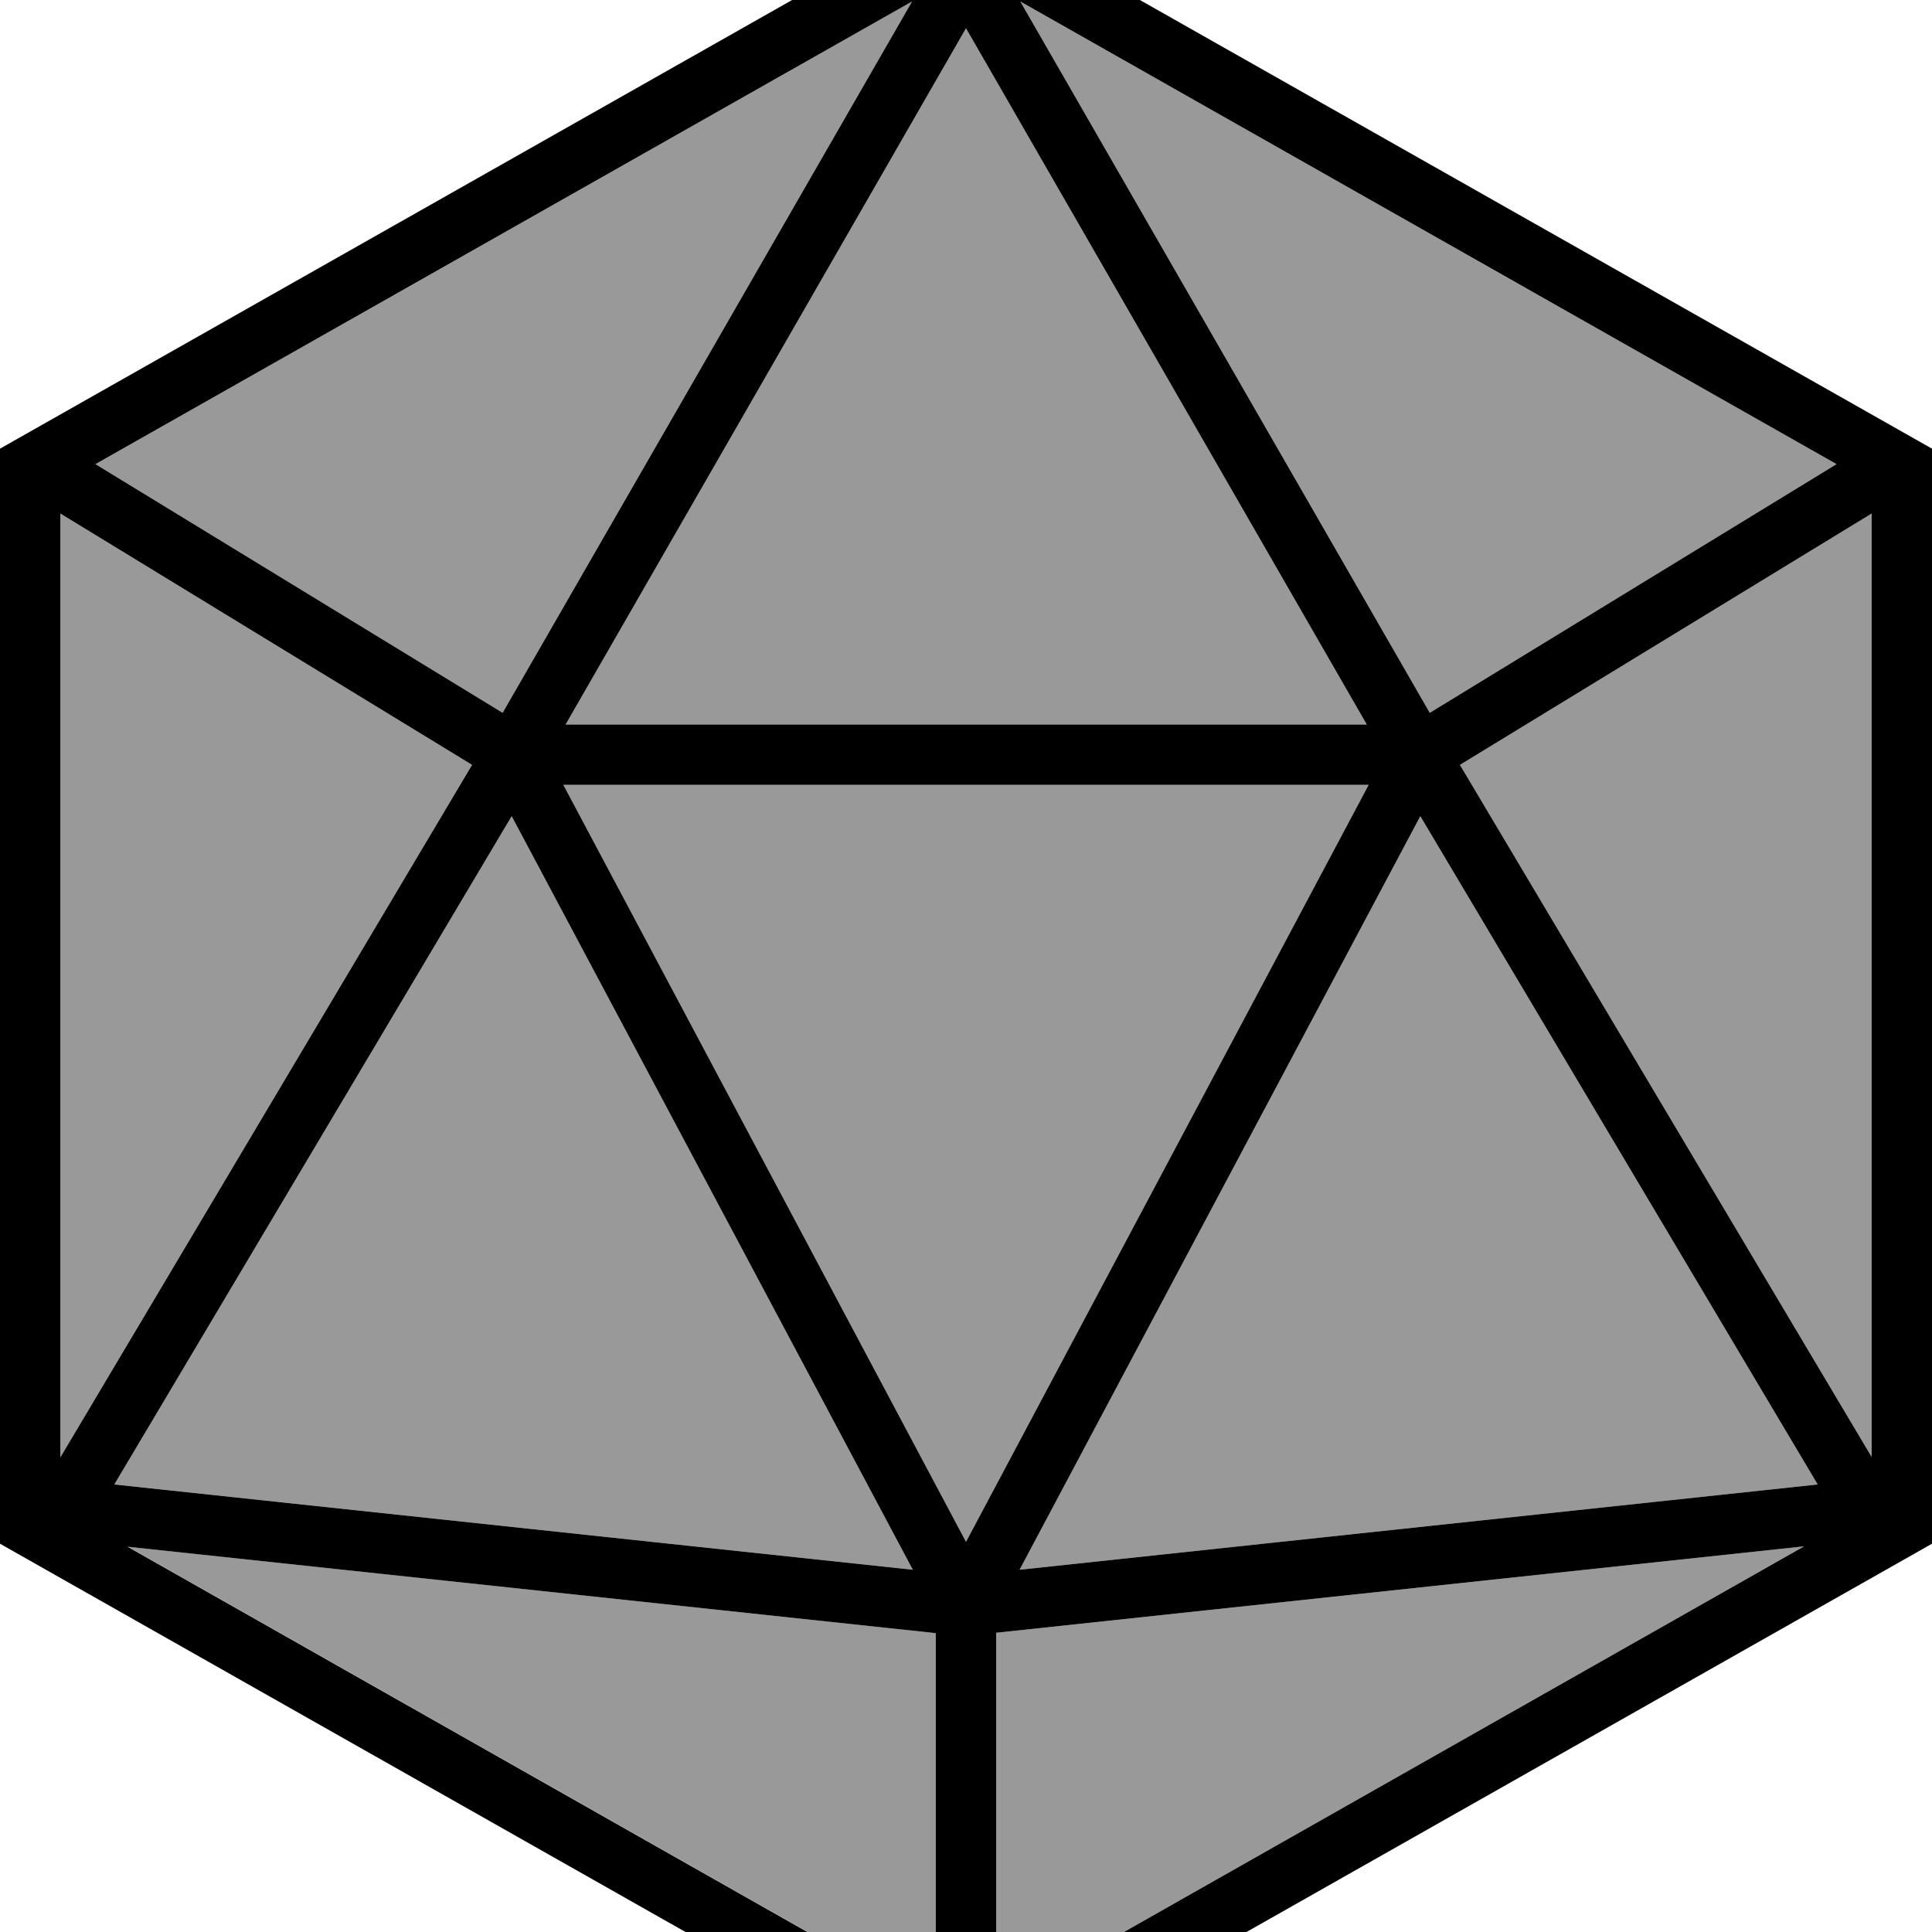
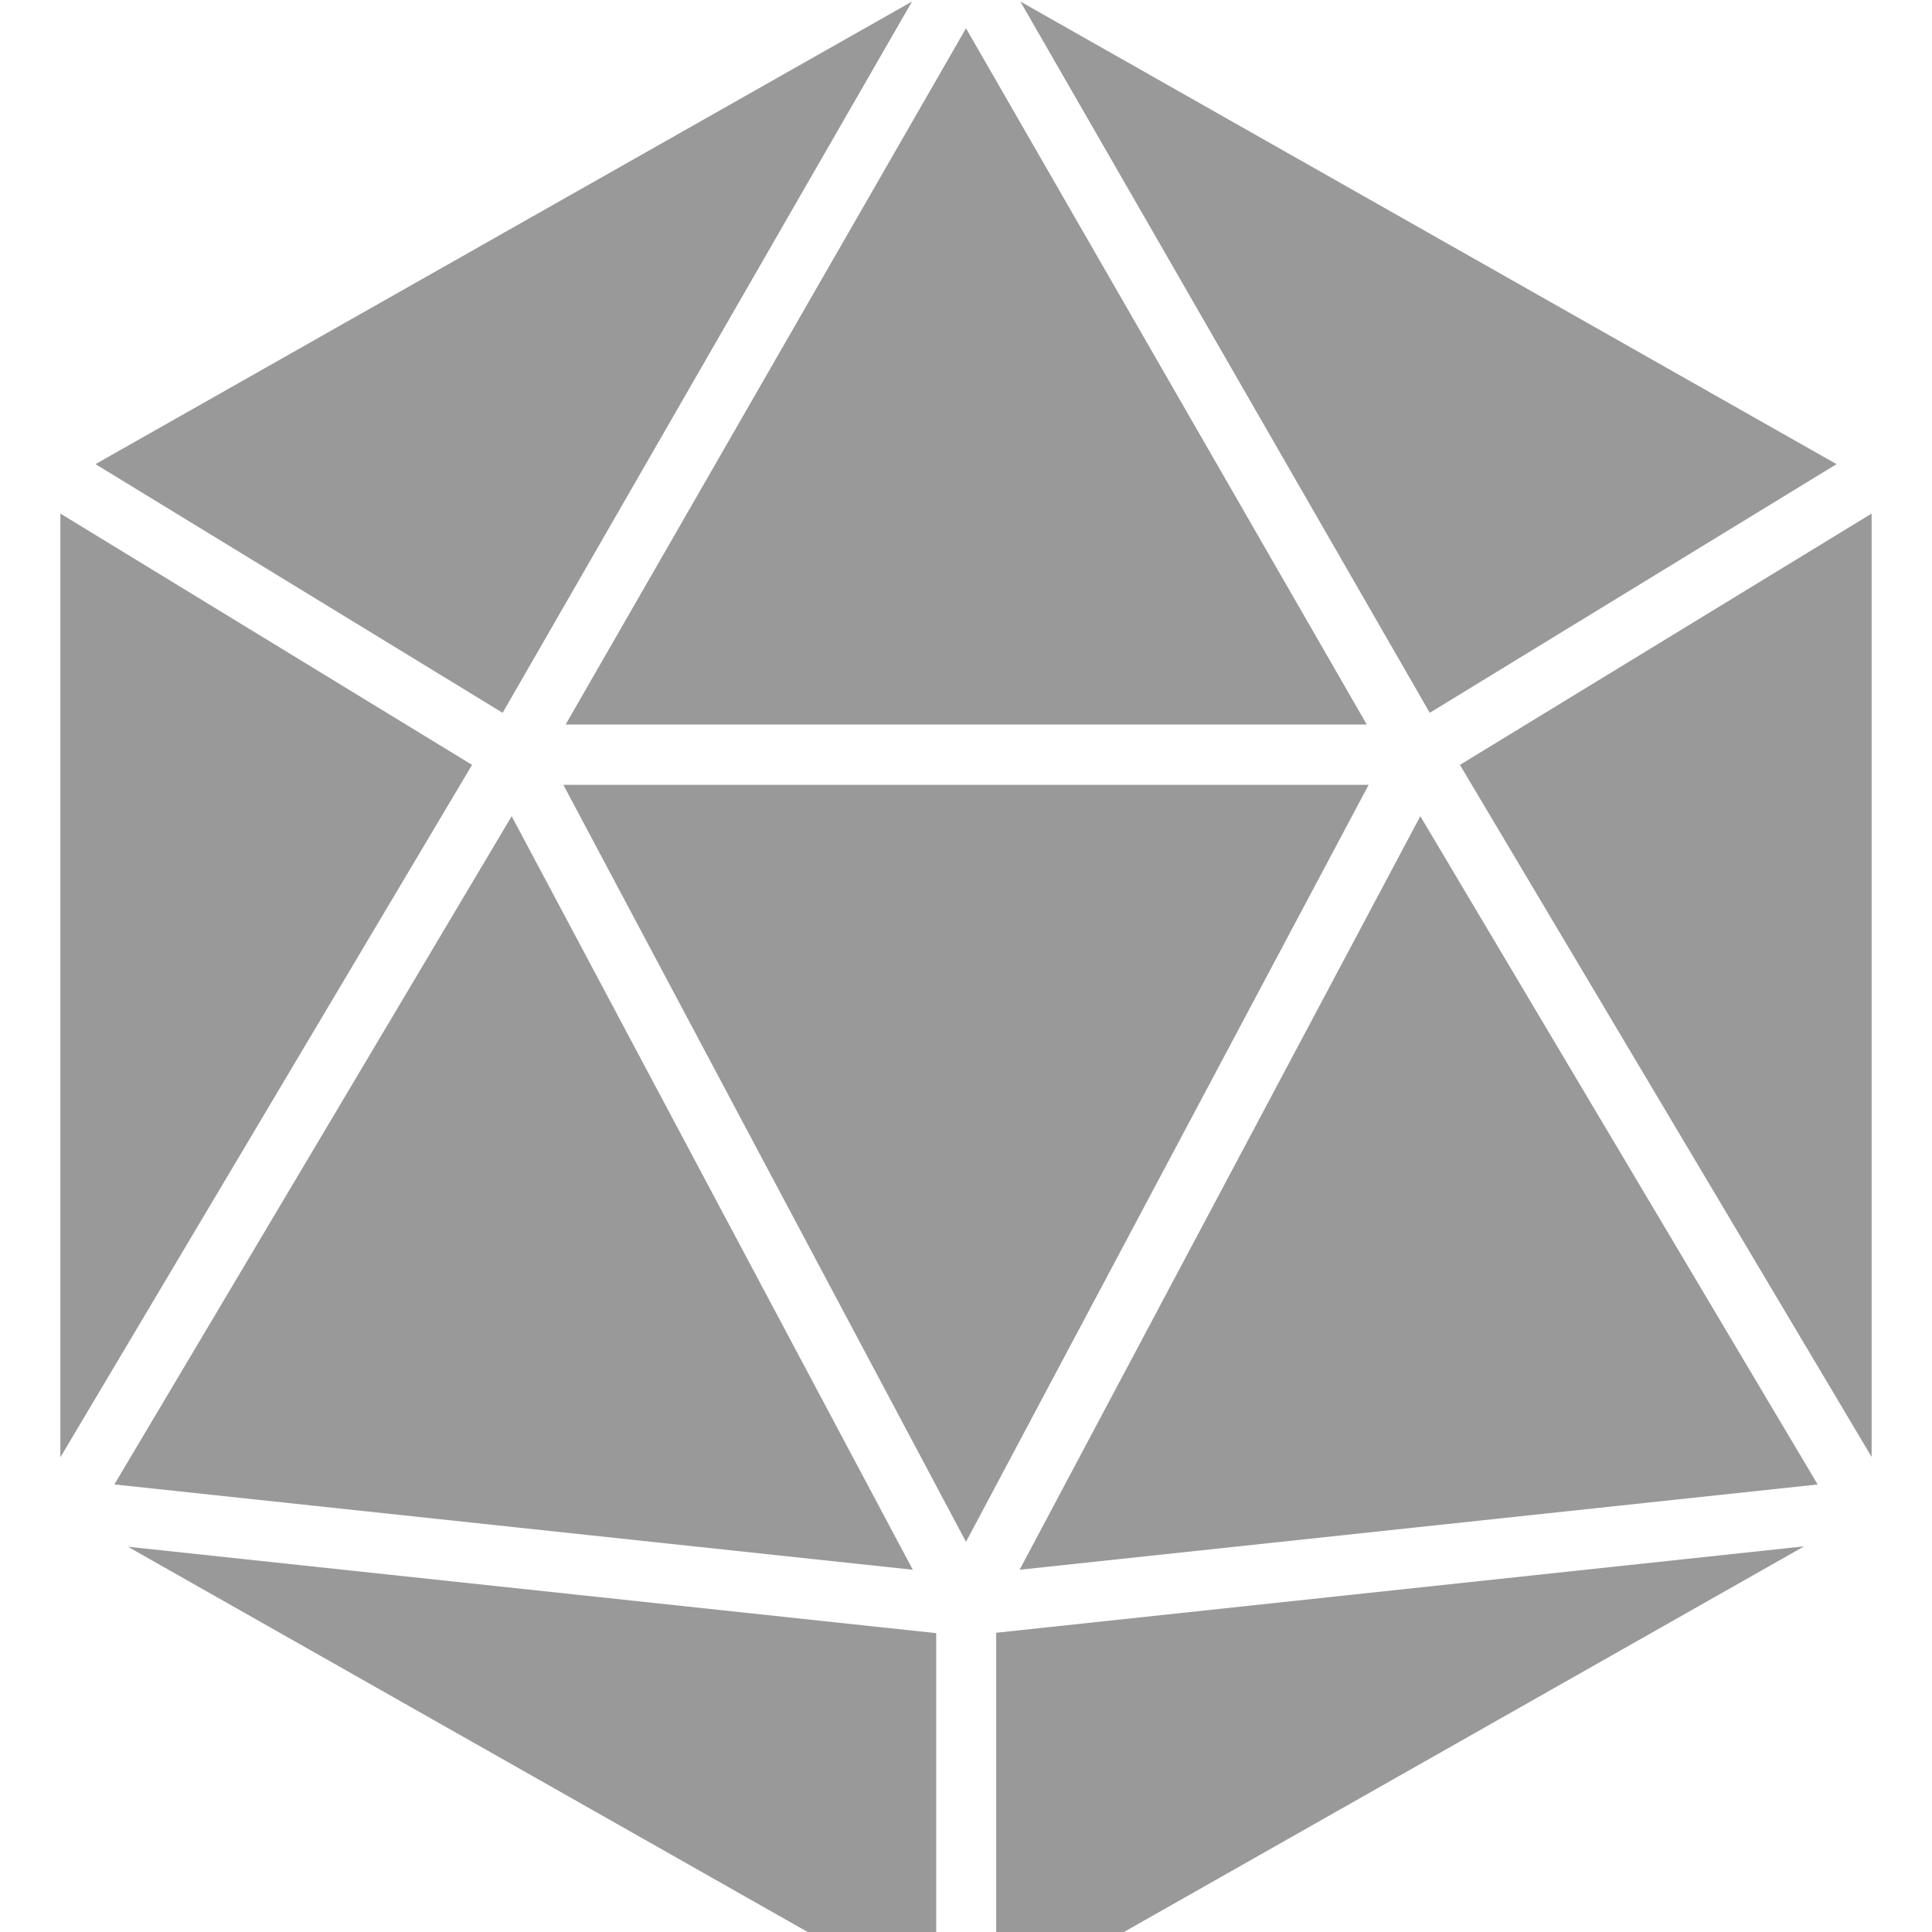
<svg xmlns="http://www.w3.org/2000/svg" viewBox="0 0 512 512">
  <path style="fill:currentColor;opacity:.4" d="M16 136.1L16 386.2 125.1 202.7 16 136.1zM25.3 123L133.2 188.9 241.7 .4 25.3 123zm5.1 270.4L241.9 416 135.6 216.3 30.3 393.4zm3.5 16.5l214.2 121.4 0-98.5-214.2-22.9zM149.3 208L256 408.6 362.7 208 149.3 208zm.5-16L362.2 192 256 7.5 149.9 192zM264 432.8l0 98.4 214.1-121.4-214.1 22.9zM270.4 .4L378.9 188.9 486.7 123 270.4 .4zM270.2 416L481.7 393.4 376.4 216.3 270.2 416zM386.9 202.7l109.1 183.4 0-250-109.1 66.6z" />
-   <path style="fill:currentColor;opacity:1" d="M512 118.9L512 409.1 256 554.1 0 409.1 0 118.9 256-26.1 512 118.9zM248 531.3l0-98.5-214.2-22.9 214.2 121.4zm16-98.5l0 98.4 214.1-121.4-214.1 22.9zM30.3 393.4L241.9 416 135.6 216.3 30.3 393.4zM270.2 416L481.7 393.4 376.4 216.3 270.2 416zM256 408.6L362.7 208 149.3 208 256 408.6zM16 386.2L125.1 202.7 16 136.1 16 386.2zM386.9 202.7l109.1 183.4 0-250-109.1 66.6zM149.9 192L362.2 192 256 7.5 149.9 192zM25.3 123L133.2 188.9 241.7 .4 25.3 123zm353.6 65.9L486.7 123 270.4 .4 378.9 188.9z" />
</svg>